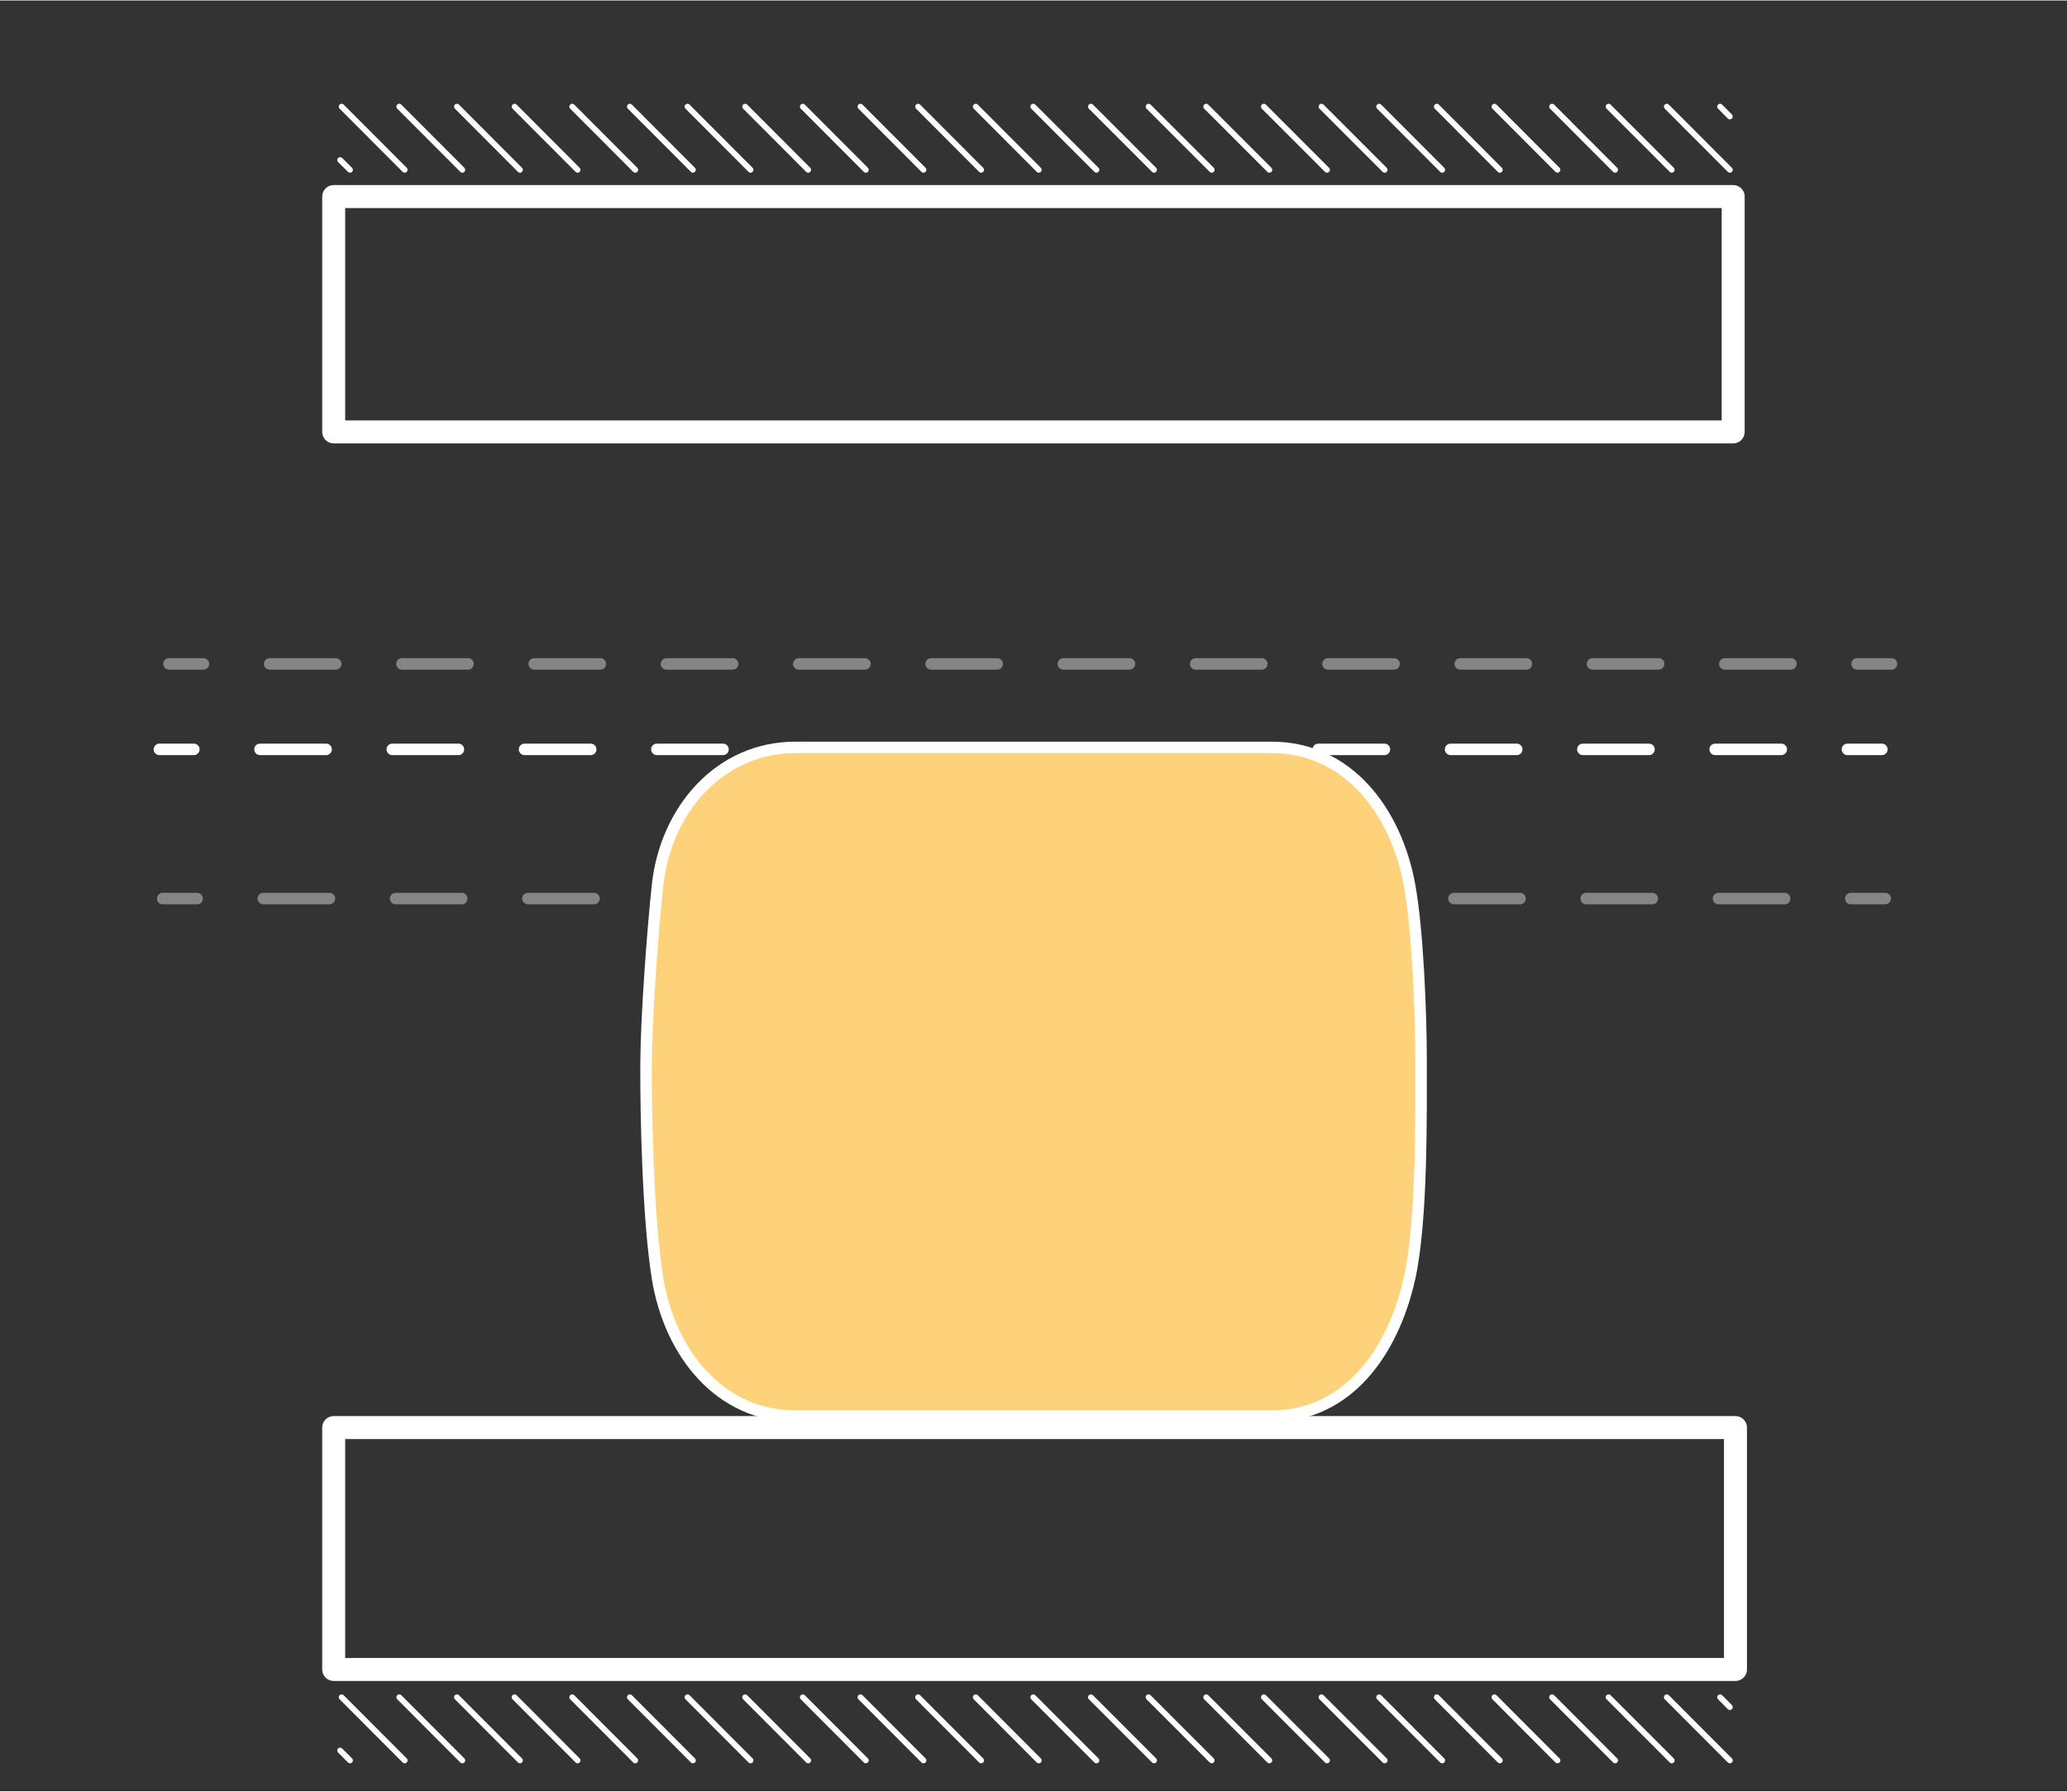
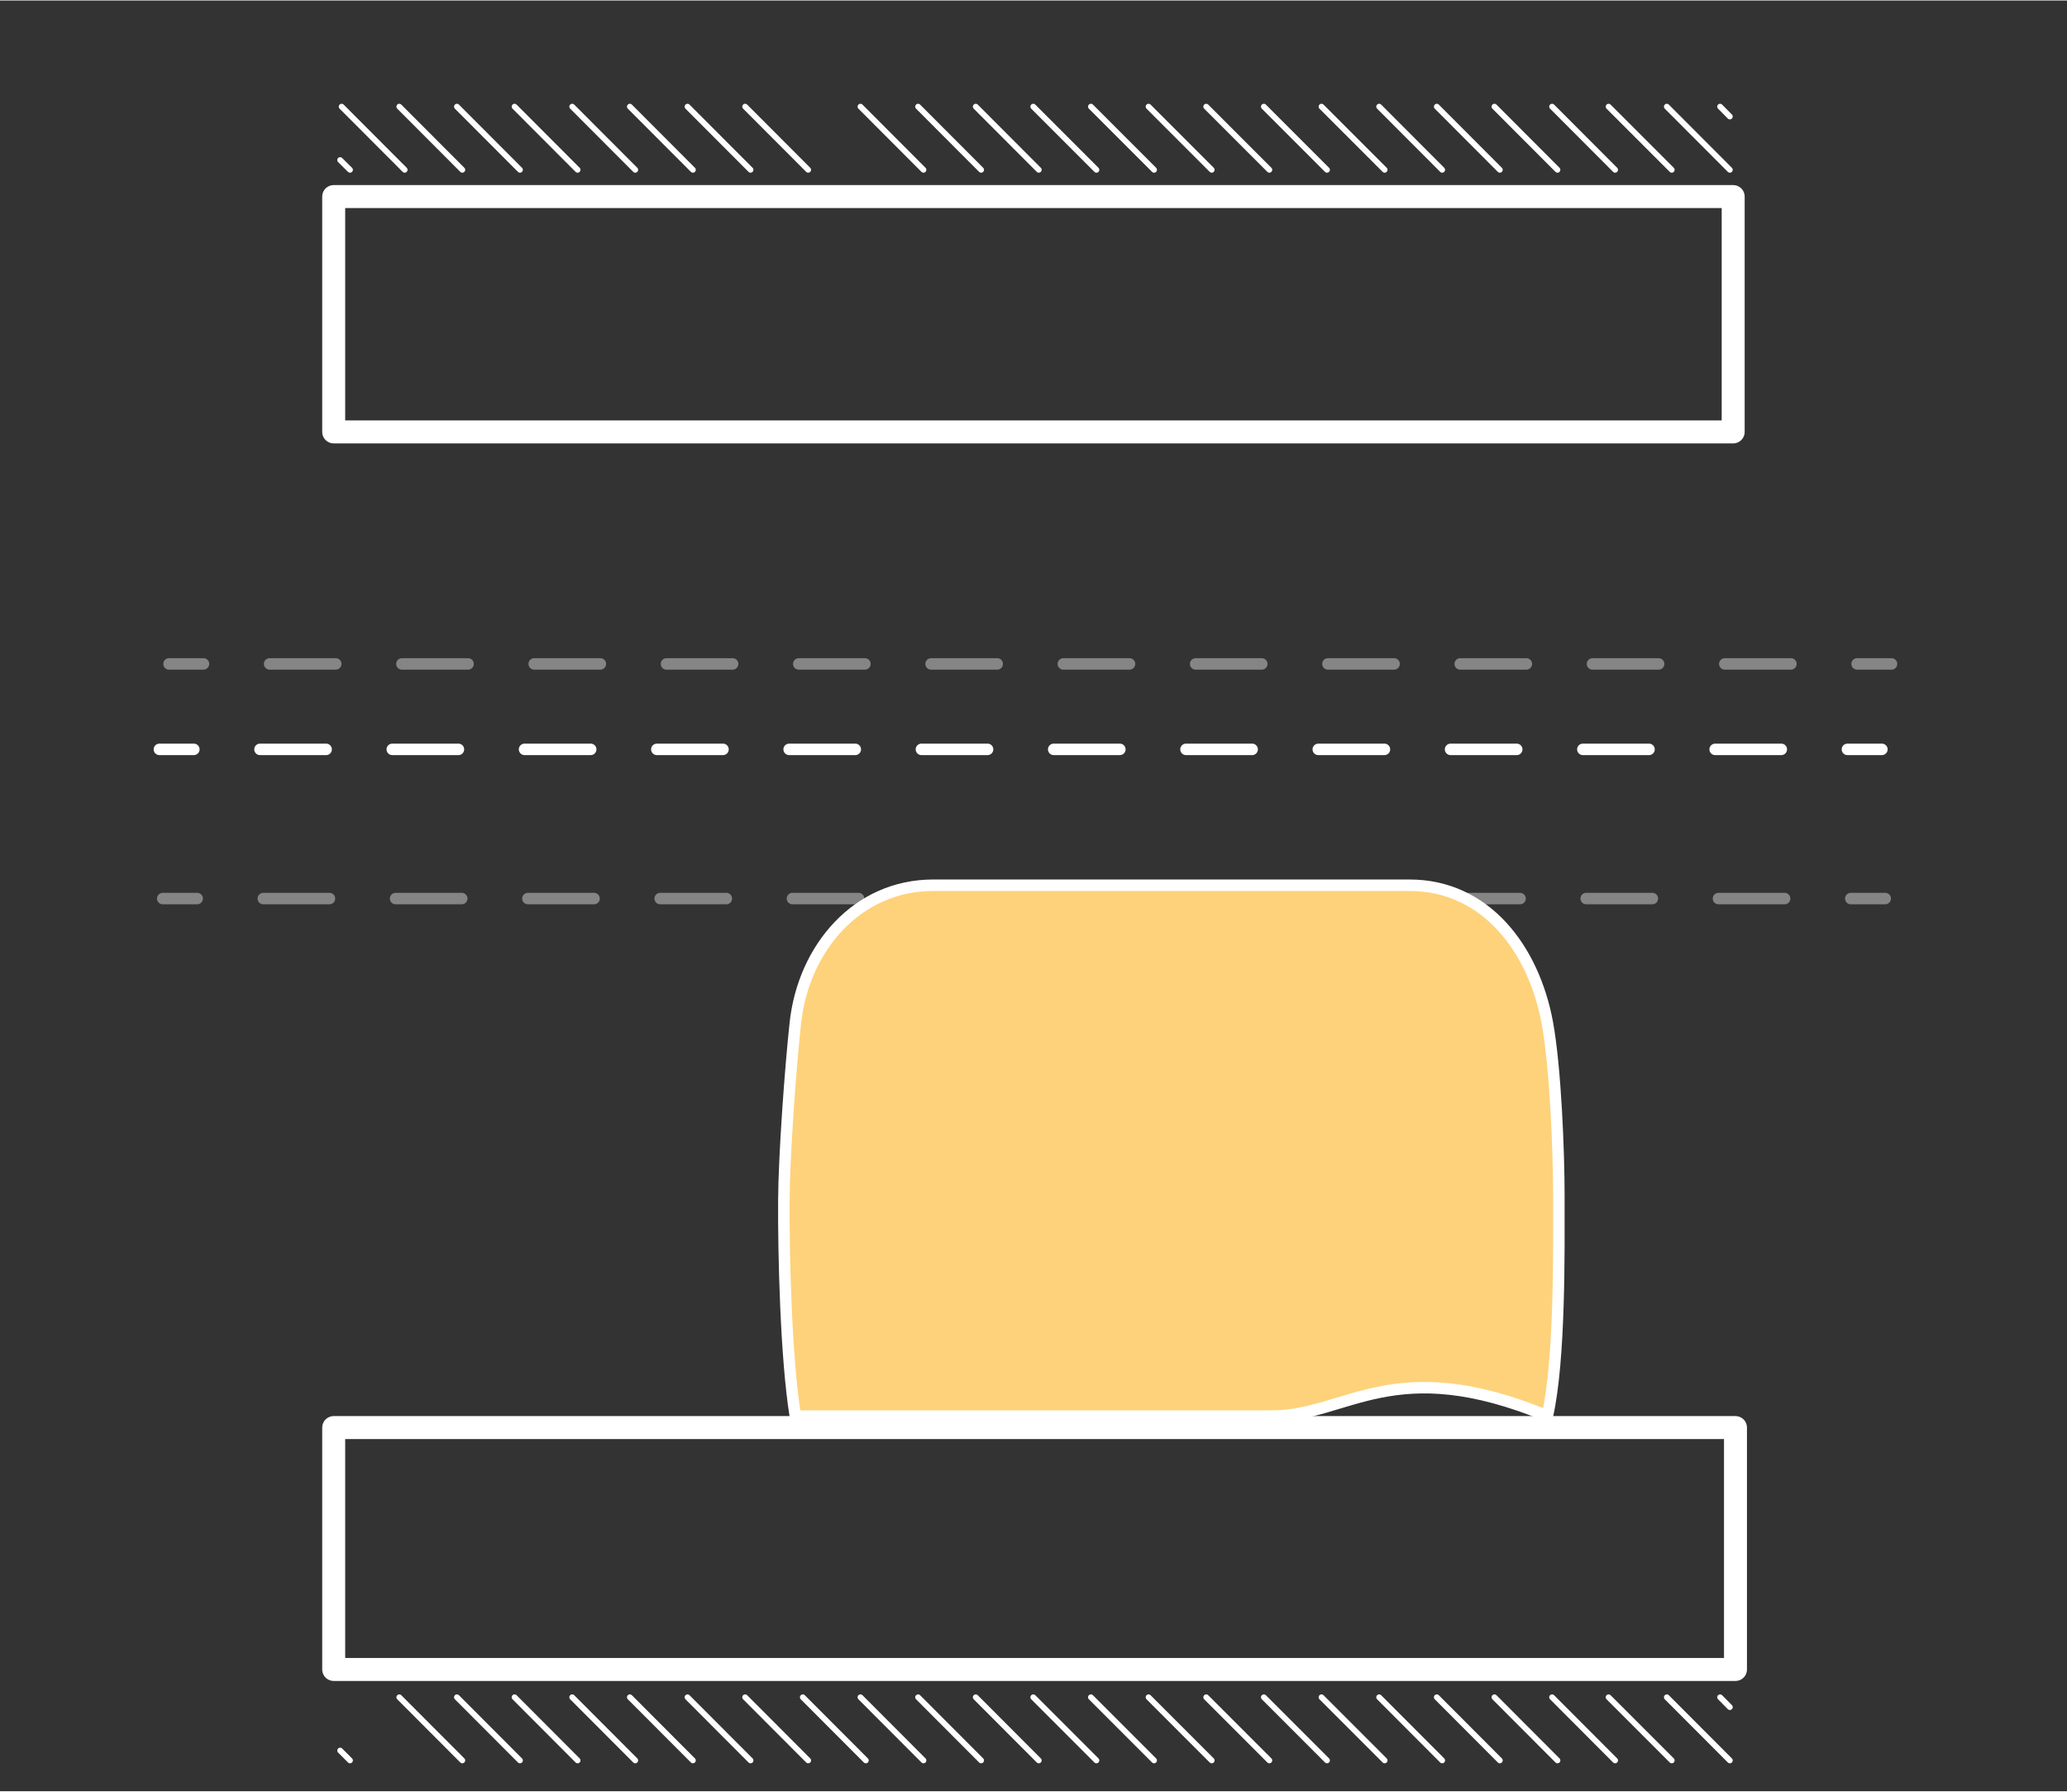
<svg xmlns="http://www.w3.org/2000/svg" version="1.1" id="Ebene_1" x="0px" y="0px" viewBox="0 0 180 155.91" style="enable-background:new 0 0 180 155.91;" xml:space="preserve" width="300" height="260">
  <rect x="0" y="0" width="180" height="155.91" fill="#333333" stroke="none" />
  <style type="text/css">
	.st0{opacity:0.4;}
	.st1{fill:none;stroke:#FFFFFF;stroke-linecap:round;stroke-linejoin:round;}
	.st2{fill:none;stroke:#FFFFFF;stroke-linecap:round;stroke-linejoin:round;stroke-dasharray:5.76,5.76;}
	.st3{fill:none;stroke:#FFFFFF;stroke-width:2;stroke-linecap:round;stroke-linejoin:round;stroke-miterlimit:10;}
	.st4{fill:none;stroke:#FFFFFF;stroke-width:0.5;stroke-linecap:round;stroke-linejoin:round;stroke-miterlimit:10;}
	.st5{fill:#FED27A;stroke:#FFFFFF;stroke-linecap:round;stroke-linejoin:round;stroke-miterlimit:10;}
</style>
  <g class="st0">
    <g>
      <line class="st1" x1="14.17" y1="78.19" x2="17.17" y2="78.19" />
      <line class="st2" x1="22.93" y1="78.19" x2="158.29" y2="78.19" />
      <line class="st1" x1="161.17" y1="78.19" x2="164.17" y2="78.19" />
    </g>
  </g>
  <g>
    <g>
      <line class="st1" x1="13.88" y1="65.2" x2="16.88" y2="65.2" />
      <line class="st2" x1="22.64" y1="65.2" x2="158" y2="65.2" />
      <line class="st1" x1="160.88" y1="65.2" x2="163.88" y2="65.2" />
    </g>
  </g>
  <rect x="29.06" y="17.07" class="st3" width="121.87" height="20.49" />
  <g class="st0">
    <g>
      <line class="st1" x1="164.72" y1="57.76" x2="161.72" y2="57.76" />
      <line class="st2" x1="155.96" y1="57.76" x2="20.6" y2="57.76" />
      <line class="st1" x1="17.72" y1="57.76" x2="14.72" y2="57.76" />
    </g>
  </g>
  <rect x="29.06" y="124.25" class="st3" width="122.07" height="21.06" />
  <g>
    <line class="st4" x1="35.24" y1="14.74" x2="29.75" y2="9.24" />
    <line class="st4" x1="40.26" y1="14.74" x2="34.77" y2="9.24" />
    <line class="st4" x1="45.28" y1="14.74" x2="39.79" y2="9.24" />
    <line class="st4" x1="50.3" y1="14.74" x2="44.81" y2="9.24" />
    <line class="st4" x1="55.32" y1="14.74" x2="49.83" y2="9.24" />
    <line class="st4" x1="60.34" y1="14.74" x2="54.85" y2="9.24" />
    <line class="st4" x1="65.36" y1="14.74" x2="59.87" y2="9.24" />
    <line class="st4" x1="70.38" y1="14.74" x2="64.89" y2="9.24" />
-     <line class="st4" x1="75.4" y1="14.74" x2="69.91" y2="9.24" />
    <line class="st4" x1="80.42" y1="14.74" x2="74.93" y2="9.24" />
    <line class="st4" x1="85.44" y1="14.74" x2="79.95" y2="9.24" />
    <line class="st4" x1="90.46" y1="14.74" x2="84.97" y2="9.24" />
    <line class="st4" x1="95.48" y1="14.74" x2="89.98" y2="9.24" />
    <line class="st4" x1="100.5" y1="14.74" x2="95" y2="9.24" />
    <line class="st4" x1="105.52" y1="14.74" x2="100.02" y2="9.24" />
    <line class="st4" x1="110.54" y1="14.74" x2="105.04" y2="9.24" />
    <line class="st4" x1="115.56" y1="14.74" x2="110.06" y2="9.24" />
    <line class="st4" x1="120.58" y1="14.74" x2="115.08" y2="9.24" />
    <line class="st4" x1="125.59" y1="14.74" x2="120.1" y2="9.24" />
    <line class="st4" x1="130.61" y1="14.74" x2="125.12" y2="9.24" />
    <line class="st4" x1="135.63" y1="14.74" x2="130.14" y2="9.24" />
    <line class="st4" x1="140.65" y1="14.74" x2="135.16" y2="9.24" />
    <line class="st4" x1="145.58" y1="14.74" x2="140.08" y2="9.24" />
    <line class="st4" x1="150.64" y1="14.74" x2="145.15" y2="9.24" />
    <line class="st4" x1="30.48" y1="14.74" x2="29.62" y2="13.89" />
    <line class="st4" x1="150.64" y1="10.1" x2="149.79" y2="9.24" />
  </g>
  <g>
-     <line class="st4" x1="35.24" y1="153.23" x2="29.75" y2="147.73" />
    <line class="st4" x1="40.26" y1="153.23" x2="34.77" y2="147.73" />
    <line class="st4" x1="45.28" y1="153.23" x2="39.79" y2="147.73" />
    <line class="st4" x1="50.3" y1="153.23" x2="44.81" y2="147.73" />
    <line class="st4" x1="55.32" y1="153.23" x2="49.83" y2="147.73" />
    <line class="st4" x1="60.34" y1="153.23" x2="54.85" y2="147.73" />
    <line class="st4" x1="65.36" y1="153.23" x2="59.87" y2="147.73" />
    <line class="st4" x1="70.38" y1="153.23" x2="64.89" y2="147.73" />
    <line class="st4" x1="75.4" y1="153.23" x2="69.91" y2="147.73" />
    <line class="st4" x1="80.42" y1="153.23" x2="74.93" y2="147.73" />
    <line class="st4" x1="85.44" y1="153.23" x2="79.95" y2="147.73" />
    <line class="st4" x1="90.46" y1="153.23" x2="84.97" y2="147.73" />
    <line class="st4" x1="95.48" y1="153.23" x2="89.98" y2="147.73" />
    <line class="st4" x1="100.5" y1="153.23" x2="95" y2="147.73" />
    <line class="st4" x1="105.52" y1="153.23" x2="100.02" y2="147.73" />
    <line class="st4" x1="110.54" y1="153.23" x2="105.04" y2="147.73" />
    <line class="st4" x1="115.56" y1="153.23" x2="110.06" y2="147.73" />
    <line class="st4" x1="120.58" y1="153.23" x2="115.08" y2="147.73" />
    <line class="st4" x1="125.59" y1="153.23" x2="120.1" y2="147.73" />
    <line class="st4" x1="130.61" y1="153.23" x2="125.12" y2="147.73" />
    <line class="st4" x1="135.63" y1="153.23" x2="130.14" y2="147.73" />
    <line class="st4" x1="140.65" y1="153.23" x2="135.16" y2="147.73" />
    <line class="st4" x1="145.58" y1="153.23" x2="140.08" y2="147.73" />
    <line class="st4" x1="150.64" y1="153.23" x2="145.15" y2="147.73" />
    <line class="st4" x1="30.48" y1="153.23" x2="29.62" y2="152.37" />
    <line class="st4" x1="150.64" y1="148.59" x2="149.79" y2="147.73" />
  </g>
-   <path class="st5" d="M110.74,123.25H69.26c-6.6,0-10.94-5.49-12-12c-0.81-4.98-1.03-14.07-1-18.77c0.02-3.87,0.57-11.49,1-15.45  c0.71-6.56,5.4-12,12-12h41.49c6.6,0,10.81,5.51,12,12c0.72,3.96,1,11.3,1,15.06c0,4.79,0.11,14.17-1,19.15  C121.31,117.69,117.34,123.25,110.74,123.25z" />
+   <path class="st5" d="M110.74,123.25H69.26c-0.81-4.98-1.03-14.07-1-18.77c0.02-3.87,0.57-11.49,1-15.45  c0.71-6.56,5.4-12,12-12h41.49c6.6,0,10.81,5.51,12,12c0.72,3.96,1,11.3,1,15.06c0,4.79,0.11,14.17-1,19.15  C121.31,117.69,117.34,123.25,110.74,123.25z" />
</svg>